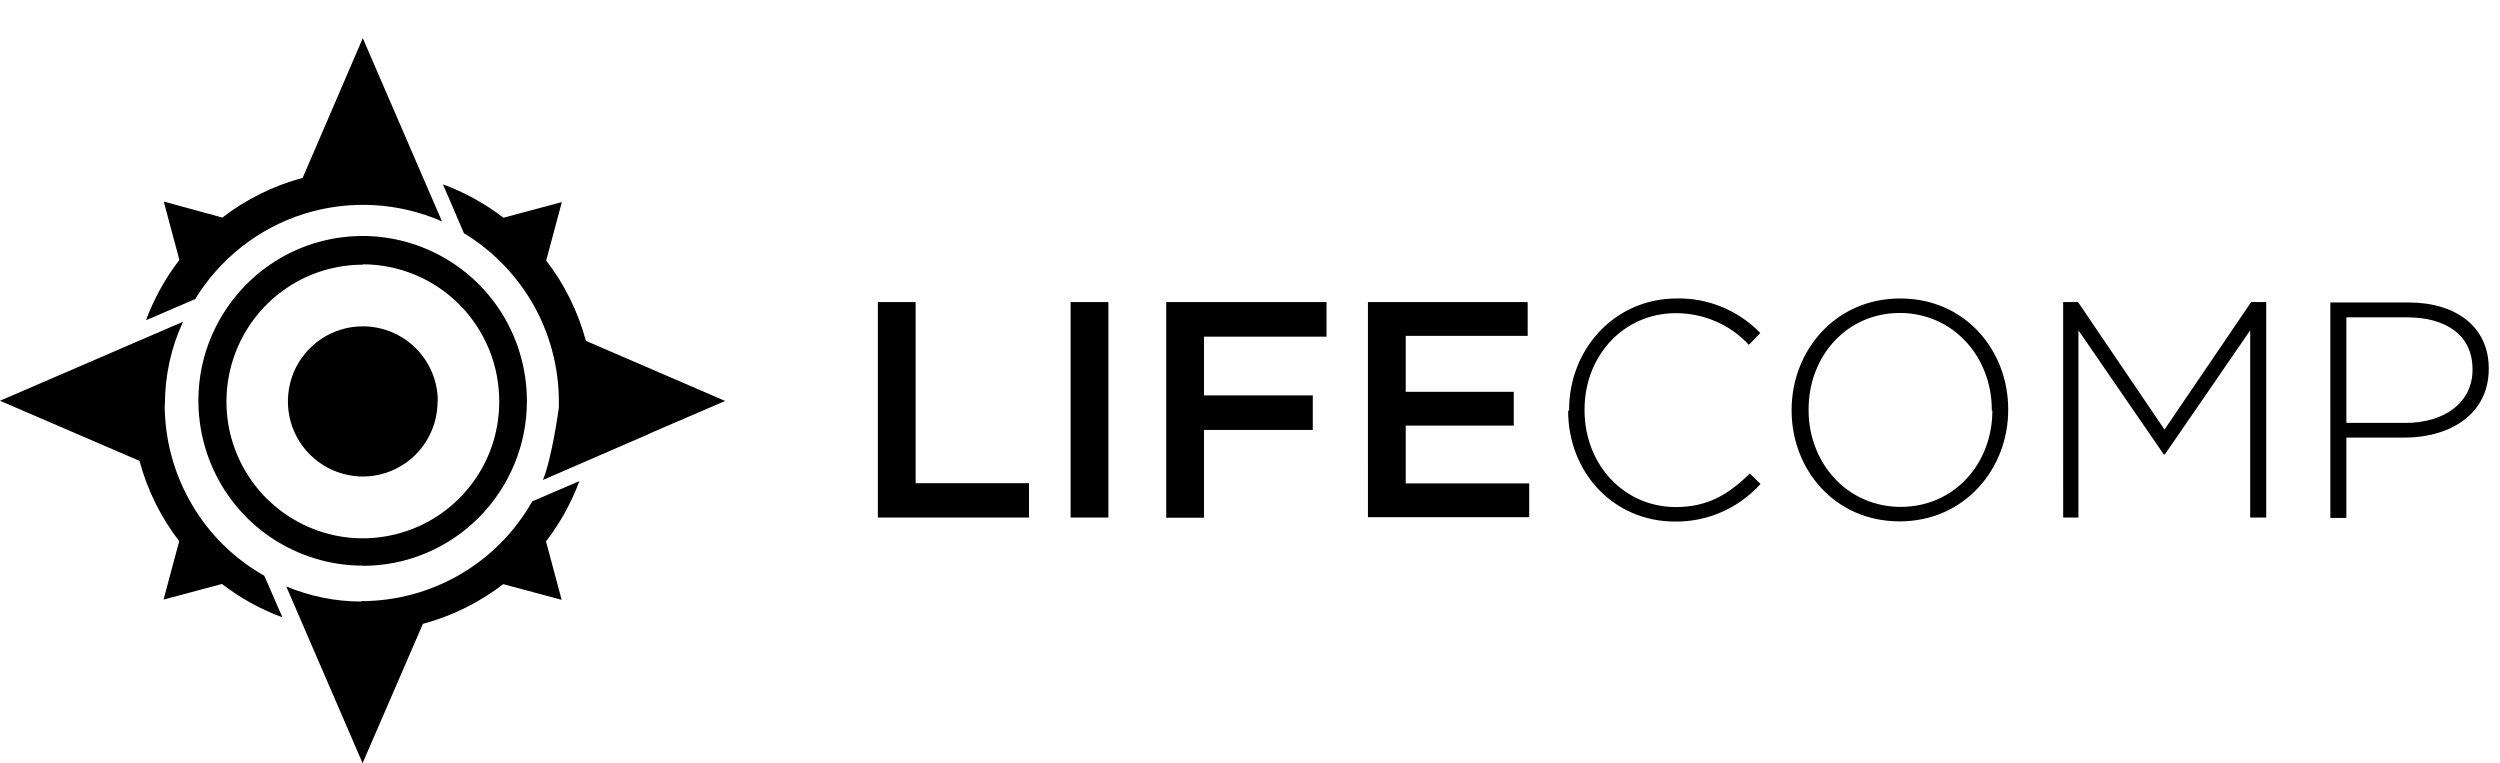
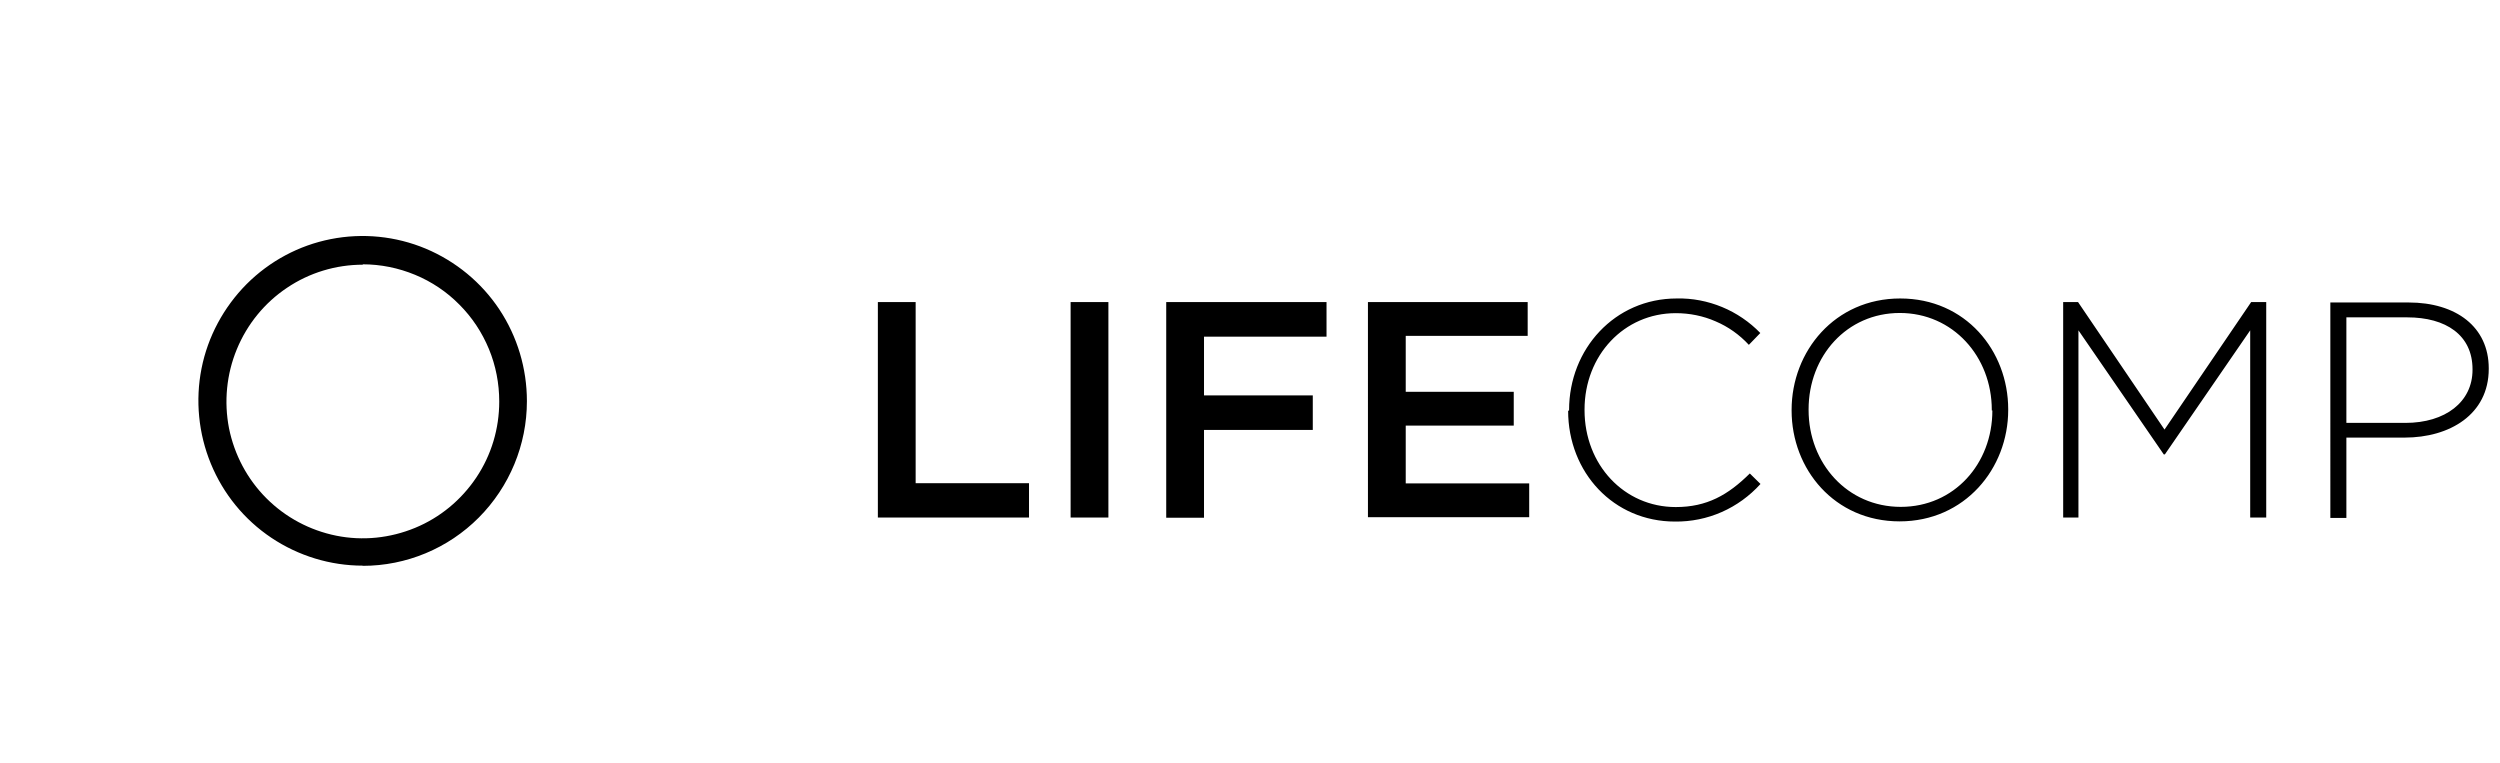
<svg xmlns="http://www.w3.org/2000/svg" id="Lager_1" data-name="Lager 1" viewBox="0 0 131 40">
  <defs>
    <style>      .cls-1 {        fill: none;      }      .cls-2 {        clip-path: url(#clippath);      }    </style>
    <clipPath id="clippath">
      <rect class="cls-1" x="0" y="2" width="131" height="38" />
    </clipPath>
  </defs>
  <g class="cls-2">
    <g>
      <path d="M19.01,29.64c-1.7,0-3.37-.51-4.79-1.46-1.42-.95-2.52-2.3-3.17-3.88-.65-1.58-.82-3.32-.49-4.99,.33-1.67,1.16-3.21,2.36-4.42,1.21-1.21,2.74-2.03,4.41-2.36,1.67-.33,3.4-.16,4.98,.5,1.57,.66,2.92,1.77,3.86,3.19s1.44,3.09,1.44,4.8c0,2.29-.91,4.48-2.52,6.1-1.61,1.62-3.8,2.53-6.08,2.53v-.02Zm0-15.77c-1.41,0-2.8,.42-3.97,1.21-1.18,.79-2.09,1.91-2.63,3.22-.54,1.31-.68,2.75-.41,4.14,.28,1.39,.96,2.67,1.96,3.67,1,1,2.27,1.68,3.66,1.96,1.39,.28,2.82,.13,4.13-.41,1.31-.54,2.42-1.46,3.21-2.64,.79-1.18,1.2-2.56,1.2-3.98,0-.94-.18-1.88-.54-2.75-.36-.87-.88-1.66-1.55-2.33-.66-.67-1.45-1.2-2.32-1.56-.87-.36-1.8-.55-2.74-.55v.02Z" />
-       <path d="M8.64,21.2c0-1.5,.32-2.98,.95-4.34L0,21l7.31,3.15c.41,1.53,1.12,2.96,2.08,4.21l-.4,1.49-.42,1.57,3.06-.82c.96,.74,2.03,1.33,3.17,1.75l-.95-2.18c-1.59-.9-2.91-2.2-3.82-3.78-.92-1.58-1.4-3.37-1.4-5.19h.01Zm10.29,10.32c-1.35,0-2.68-.27-3.93-.79l4,9.26,3.16-7.3c1.53-.41,2.96-1.12,4.21-2.08l3.06,.82-.42-1.57-.4-1.49c.74-.96,1.33-2.03,1.75-3.16l-2.47,1.06c-.9,1.59-2.2,2.91-3.78,3.83-1.58,.92-3.37,1.4-5.19,1.4v.02Zm15.12-8.81l3.95-1.7-7.3-3.15c-.41-1.53-1.12-2.96-2.08-4.21l.4-1.49,.42-1.57-3.06,.82c-.96-.74-2.03-1.33-3.17-1.75l1.1,2.56c1.57,.95,2.85,2.3,3.73,3.91,.87,1.61,1.3,3.43,1.24,5.26,0,0-.35,2.59-.83,3.76l5.6-2.43ZM10.21,15.7c1.3-2.14,3.33-3.74,5.71-4.49,2.38-.75,4.96-.61,7.24,.39L19.01,2l-3.15,7.32c-1.53,.41-2.96,1.12-4.21,2.08l-3.07-.84,.42,1.57,.4,1.49c-.74,.96-1.33,2.03-1.75,3.16l2.56-1.1v.02Zm12.72,5.33c0,.78-.23,1.54-.66,2.19-.43,.65-1.04,1.15-1.76,1.45-.72,.3-1.51,.38-2.27,.22-.76-.15-1.46-.53-2.01-1.08-.55-.55-.92-1.25-1.07-2.01-.15-.76-.07-1.55,.22-2.27,.3-.72,.8-1.33,1.45-1.77,.65-.43,1.4-.66,2.18-.66,1.04,0,2.04,.41,2.78,1.15,.74,.74,1.15,1.74,1.15,2.78" />
      <path d="M46,15.83h1.98v9.49h5.94v1.8h-7.92V15.83Zm10.1,0h1.98v11.29h-1.98V15.83Zm5,0h8.41v1.81h-6.42v3.08h5.7v1.81h-5.7v4.6h-1.98V15.83h0Zm10.58,0h8.37v1.77h-6.39v2.93h5.66v1.77h-5.66v3.03h6.47v1.77h-8.45V15.83Zm10.54,5.68v-.03c0-3.19,2.39-5.84,5.64-5.84,.82-.02,1.63,.14,2.38,.45,.75,.31,1.44,.78,2,1.36l-.6,.62c-.49-.53-1.08-.95-1.74-1.23-.66-.29-1.37-.43-2.09-.43-2.71,0-4.78,2.21-4.78,5.05v.03c0,2.87,2.08,5.08,4.78,5.08,1.63,0,2.74-.63,3.88-1.76l.56,.55c-.57,.63-1.26,1.13-2.03,1.47s-1.61,.51-2.45,.5c-3.22,0-5.6-2.57-5.6-5.81h.03Zm11.66,0v-.03c0-3.08,2.27-5.84,5.69-5.84s5.66,2.73,5.66,5.81v.03c0,3.08-2.28,5.84-5.69,5.84s-5.66-2.73-5.66-5.81h0Zm10.49,0v-.03c0-2.8-2.04-5.08-4.82-5.08s-4.78,2.26-4.78,5.05v.03c0,2.8,2.03,5.08,4.83,5.08s4.8-2.26,4.8-5.05h-.02Zm3.73-5.68h.79l4.53,6.68,4.54-6.68h.79v11.29h-.84v-9.81l-4.47,6.5h-.06l-4.47-6.5v9.81h-.8V15.83h0Zm14.01,.02h4.1c2.49,0,4.2,1.28,4.2,3.45v.03c0,2.39-2.05,3.6-4.41,3.6h-3.05v4.21h-.84V15.86h0Zm3.93,6.31c2.1,0,3.52-1.1,3.52-2.78v-.03c0-1.79-1.39-2.72-3.42-2.72h-3.19v5.53h3.1Z" />
    </g>
  </g>
</svg>